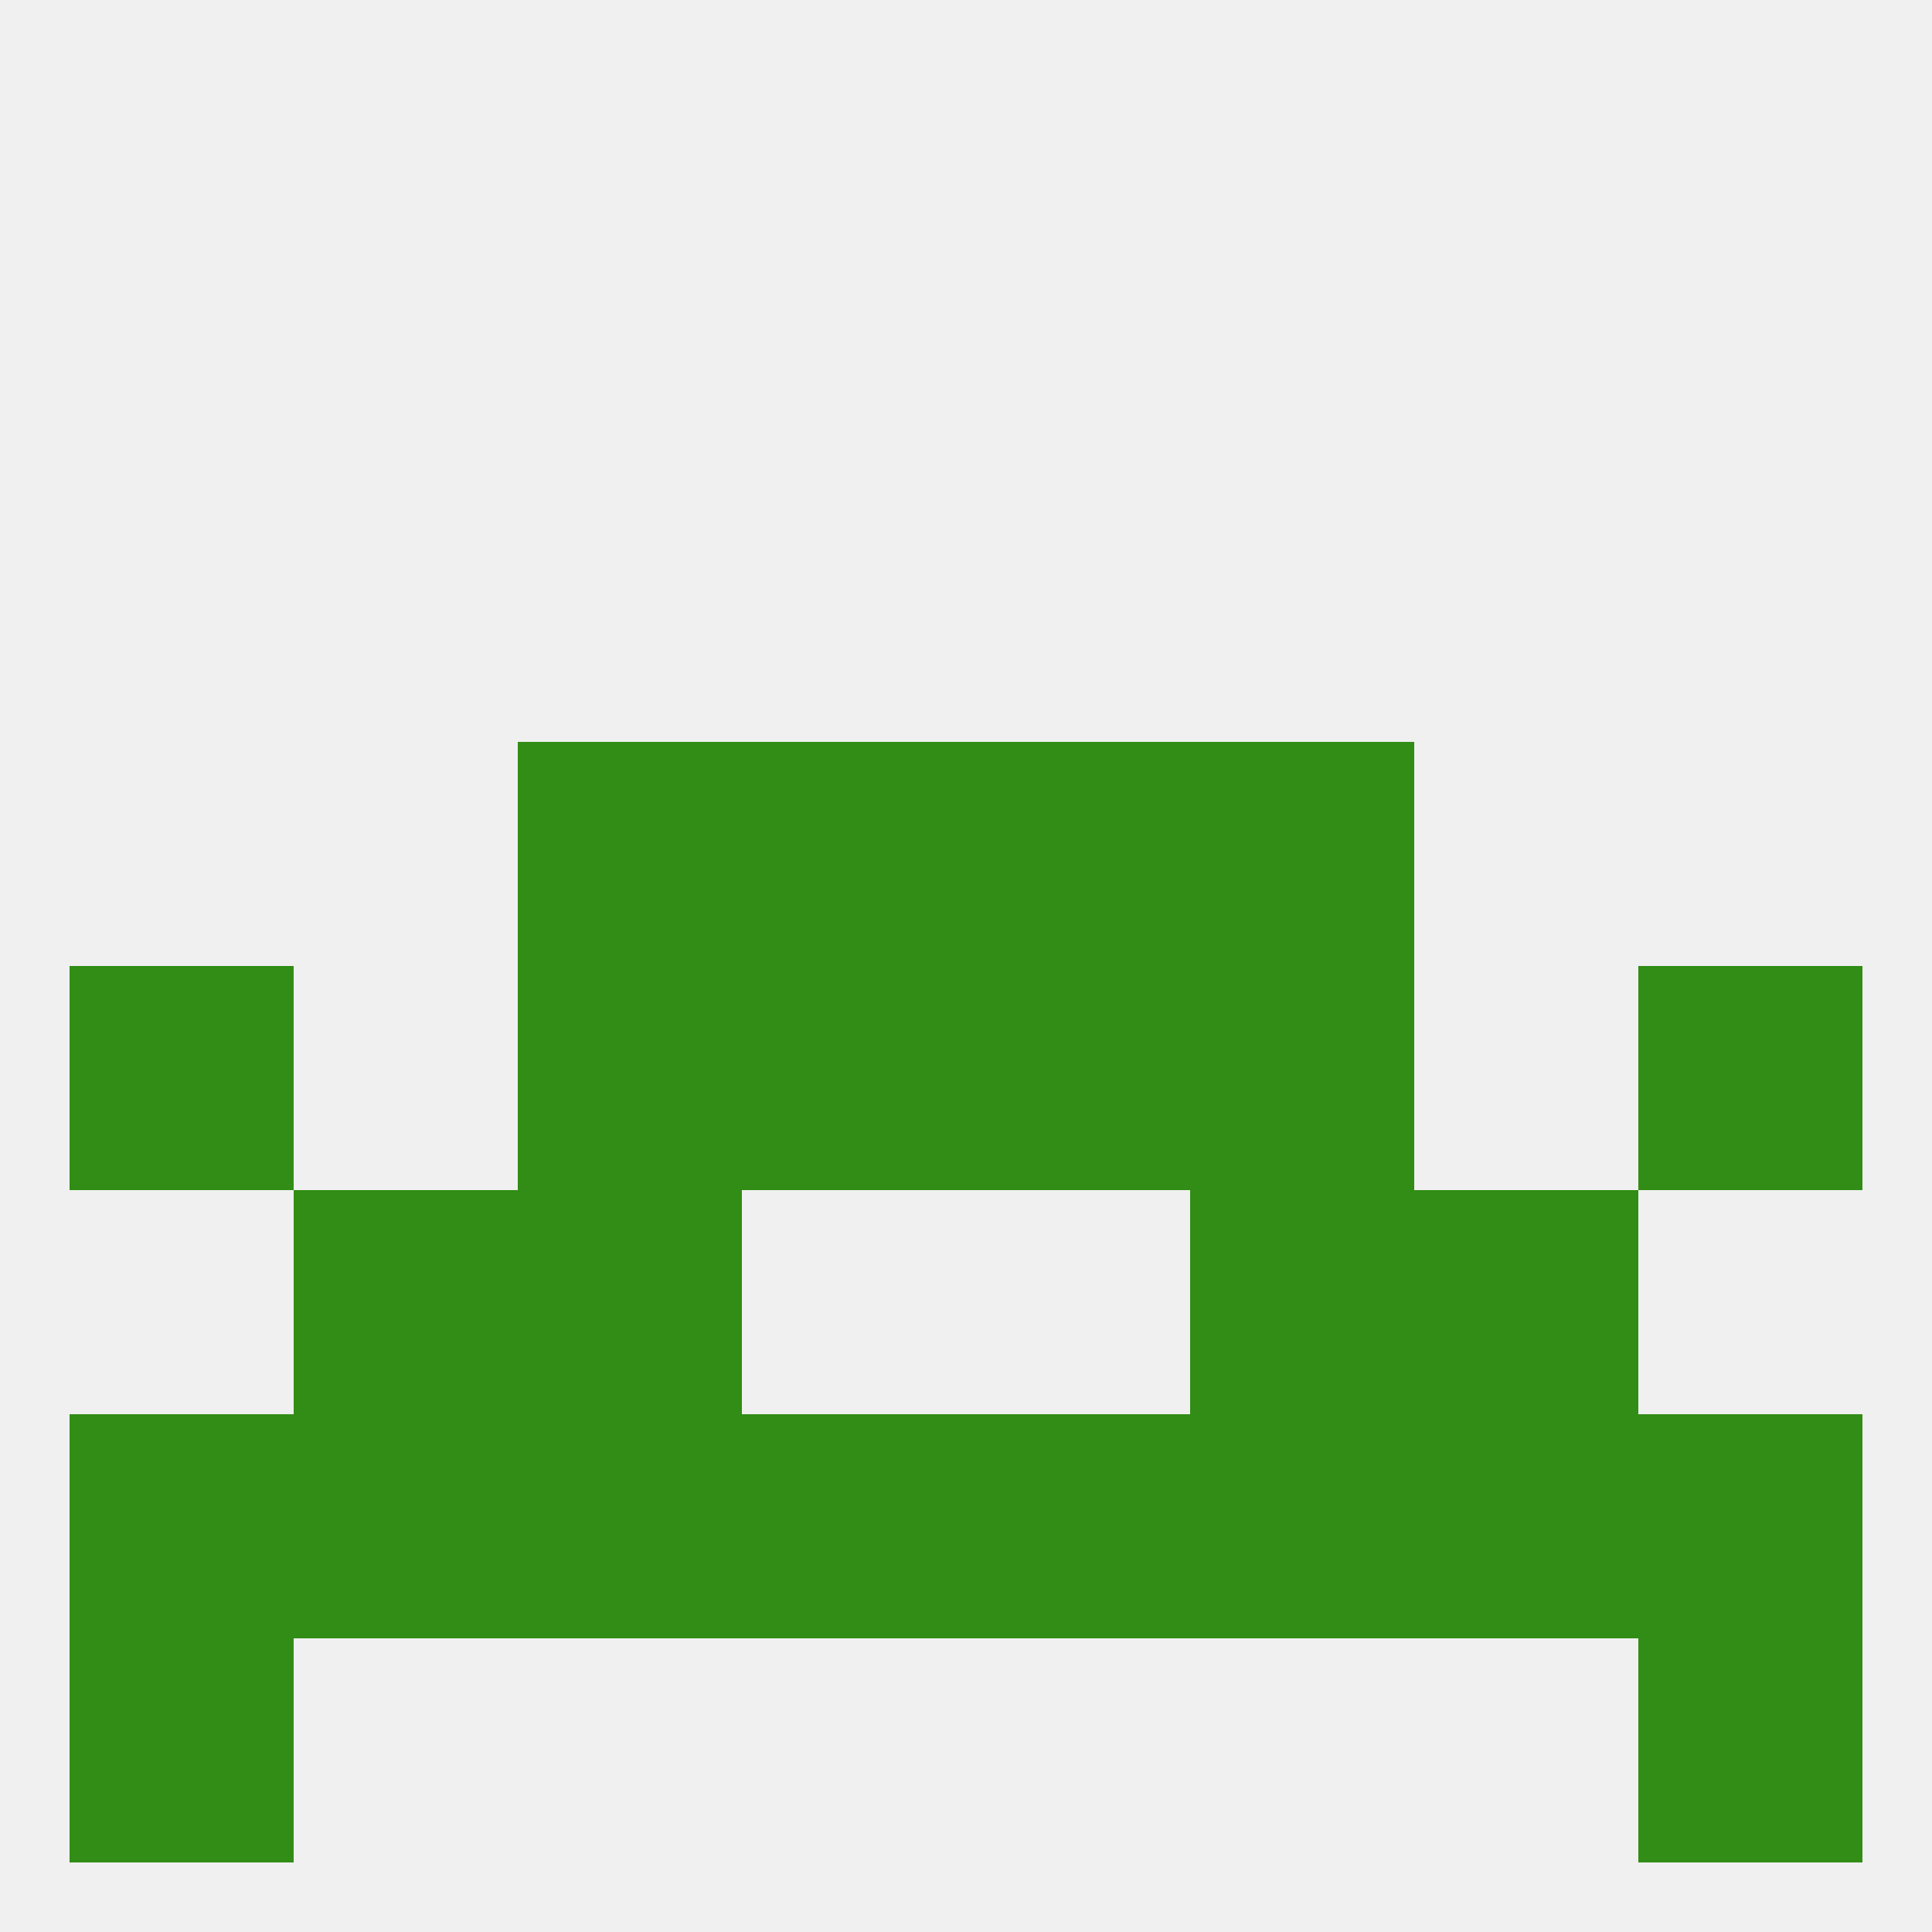
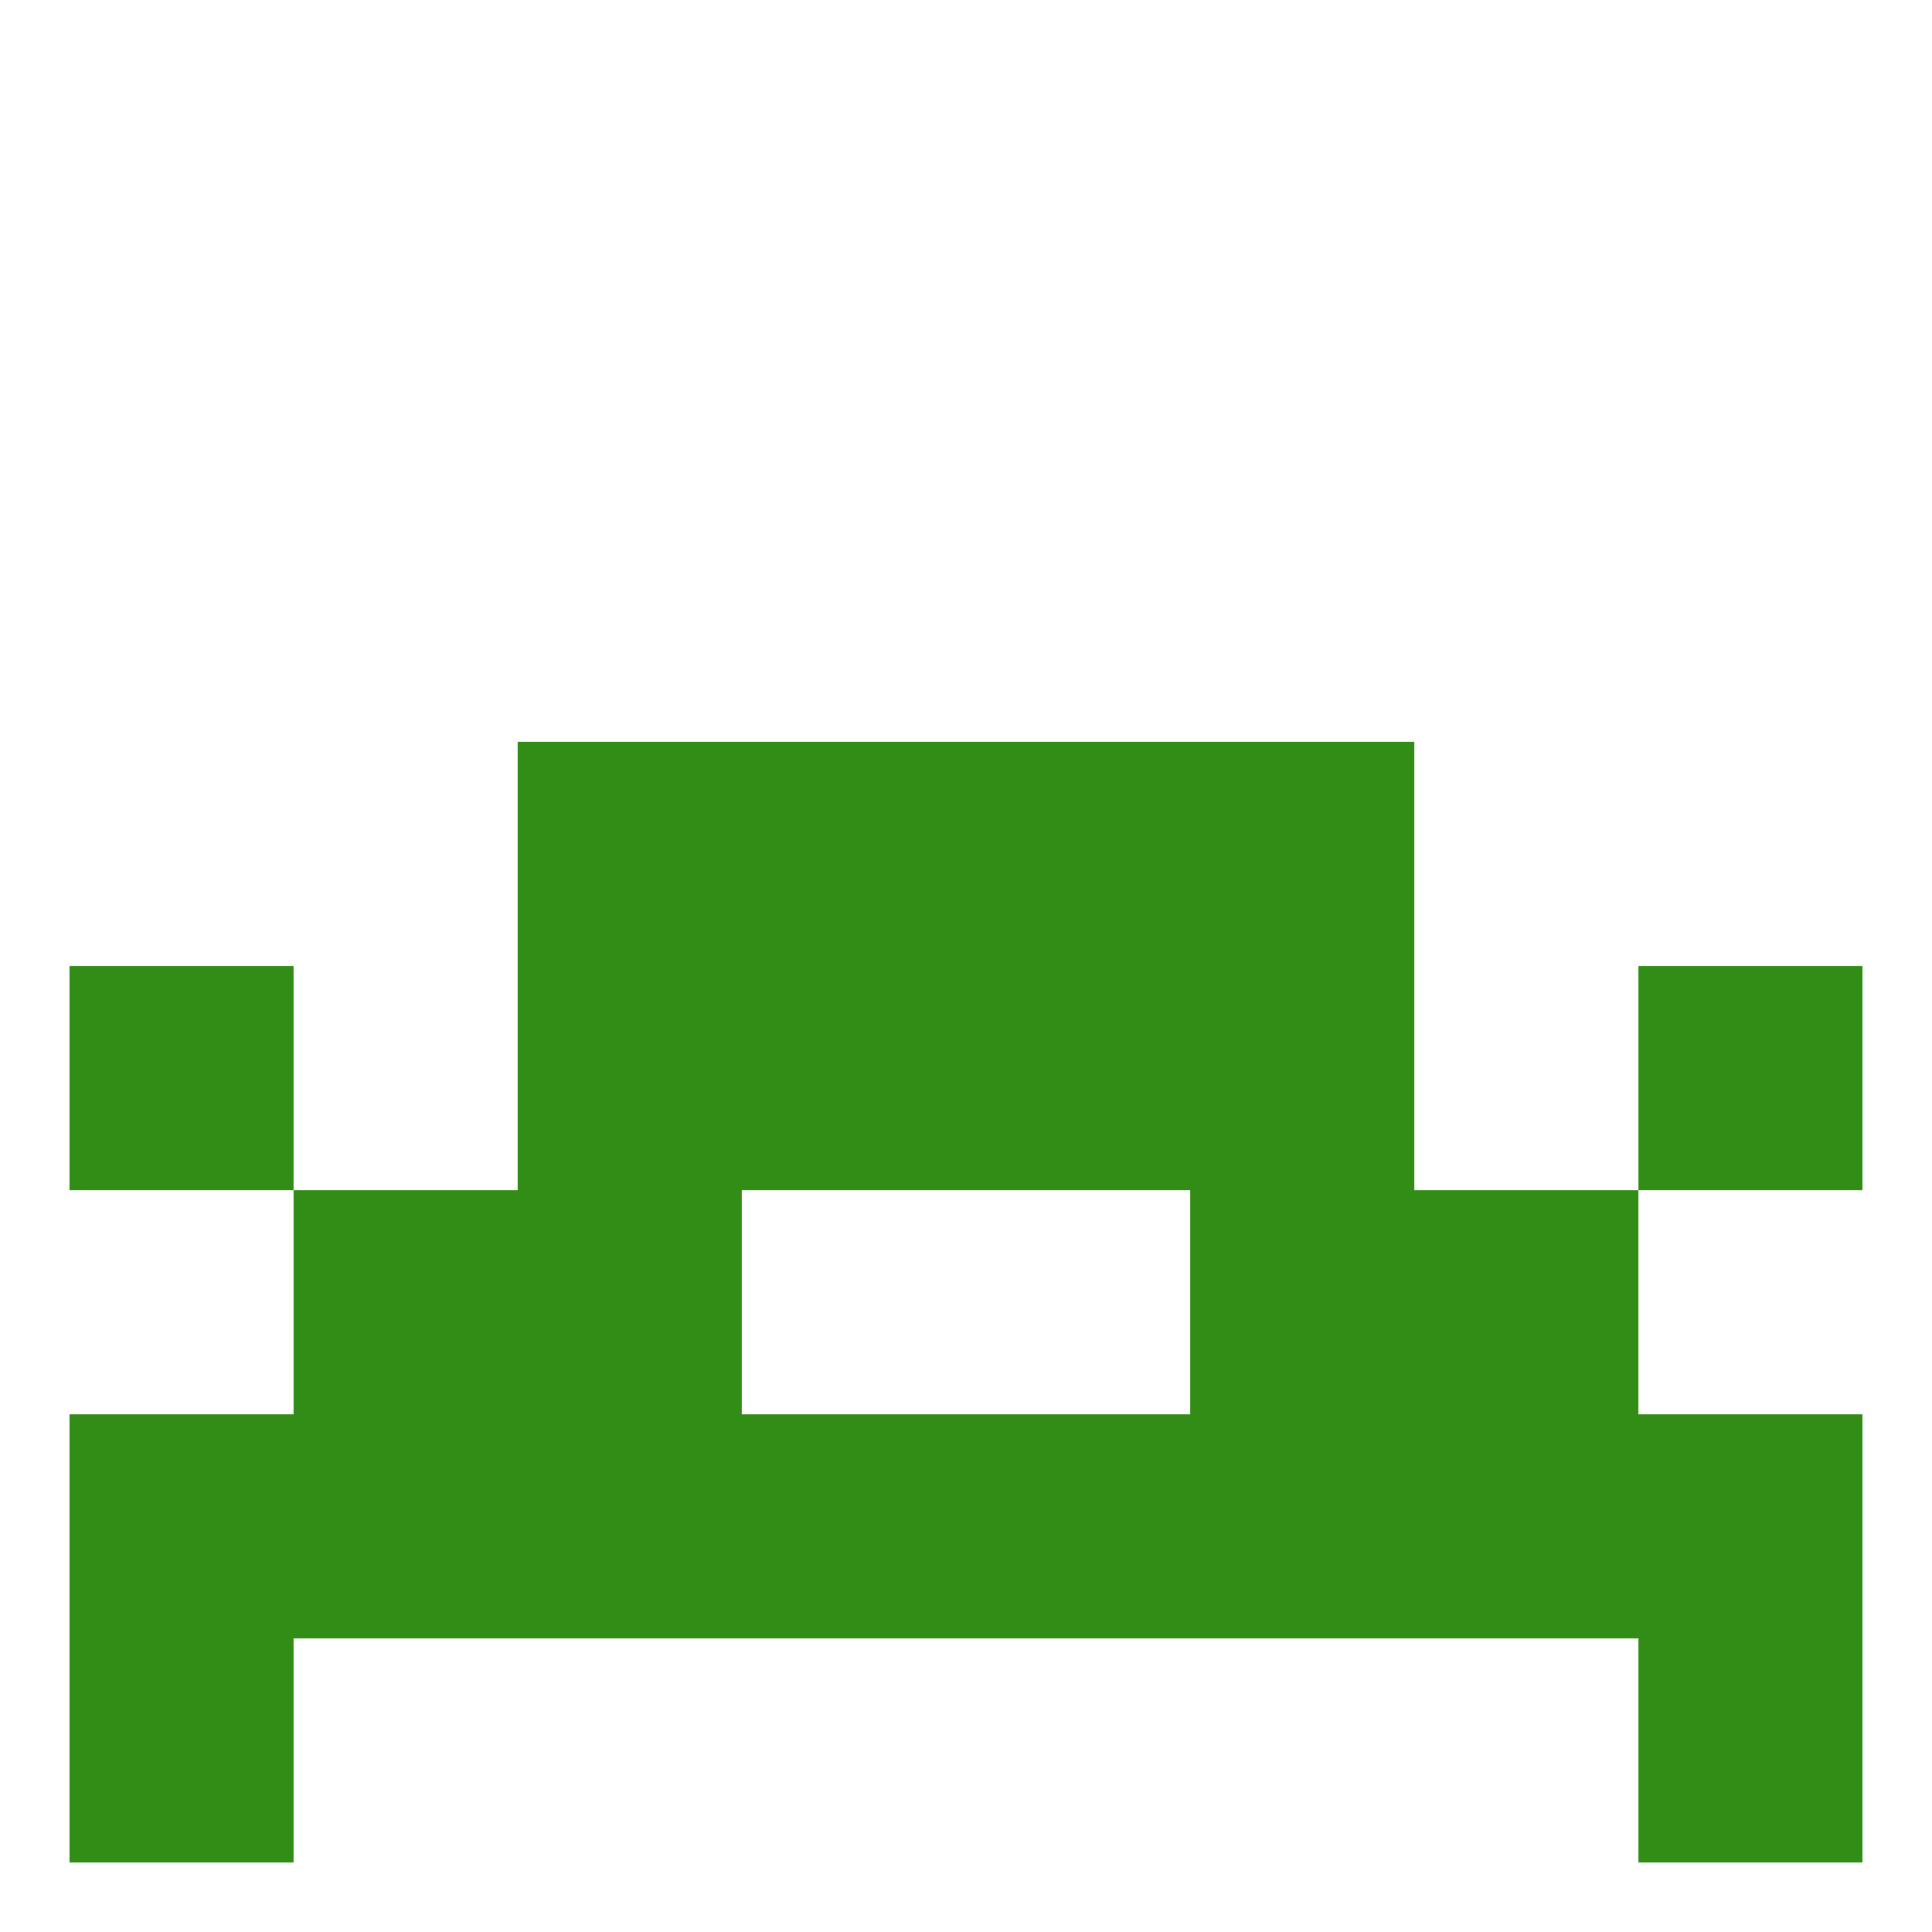
<svg xmlns="http://www.w3.org/2000/svg" version="1.1" baseprofile="full" width="250" height="250" viewBox="0 0 250 250">
-   <rect width="100%" height="100%" fill="rgba(240,240,240,255)" />
  <rect x="96" y="96" width="29" height="29" fill="rgba(49,141,21,255)" />
  <rect x="125" y="96" width="29" height="29" fill="rgba(49,141,21,255)" />
  <rect x="67" y="96" width="29" height="29" fill="rgba(49,141,21,255)" />
  <rect x="154" y="96" width="29" height="29" fill="rgba(49,141,21,255)" />
  <rect x="96" y="183" width="29" height="29" fill="rgba(49,141,21,255)" />
  <rect x="125" y="183" width="29" height="29" fill="rgba(49,141,21,255)" />
  <rect x="67" y="183" width="29" height="29" fill="rgba(49,141,21,255)" />
  <rect x="154" y="183" width="29" height="29" fill="rgba(49,141,21,255)" />
  <rect x="38" y="183" width="29" height="29" fill="rgba(49,141,21,255)" />
  <rect x="183" y="183" width="29" height="29" fill="rgba(49,141,21,255)" />
  <rect x="9" y="183" width="29" height="29" fill="rgba(49,141,21,255)" />
  <rect x="212" y="183" width="29" height="29" fill="rgba(49,141,21,255)" />
  <rect x="9" y="212" width="29" height="29" fill="rgba(49,141,21,255)" />
  <rect x="212" y="212" width="29" height="29" fill="rgba(49,141,21,255)" />
  <rect x="154" y="125" width="29" height="29" fill="rgba(49,141,21,255)" />
  <rect x="96" y="125" width="29" height="29" fill="rgba(49,141,21,255)" />
  <rect x="125" y="125" width="29" height="29" fill="rgba(49,141,21,255)" />
  <rect x="9" y="125" width="29" height="29" fill="rgba(49,141,21,255)" />
  <rect x="212" y="125" width="29" height="29" fill="rgba(49,141,21,255)" />
  <rect x="67" y="125" width="29" height="29" fill="rgba(49,141,21,255)" />
  <rect x="183" y="154" width="29" height="29" fill="rgba(49,141,21,255)" />
  <rect x="67" y="154" width="29" height="29" fill="rgba(49,141,21,255)" />
  <rect x="154" y="154" width="29" height="29" fill="rgba(49,141,21,255)" />
  <rect x="38" y="154" width="29" height="29" fill="rgba(49,141,21,255)" />
</svg>